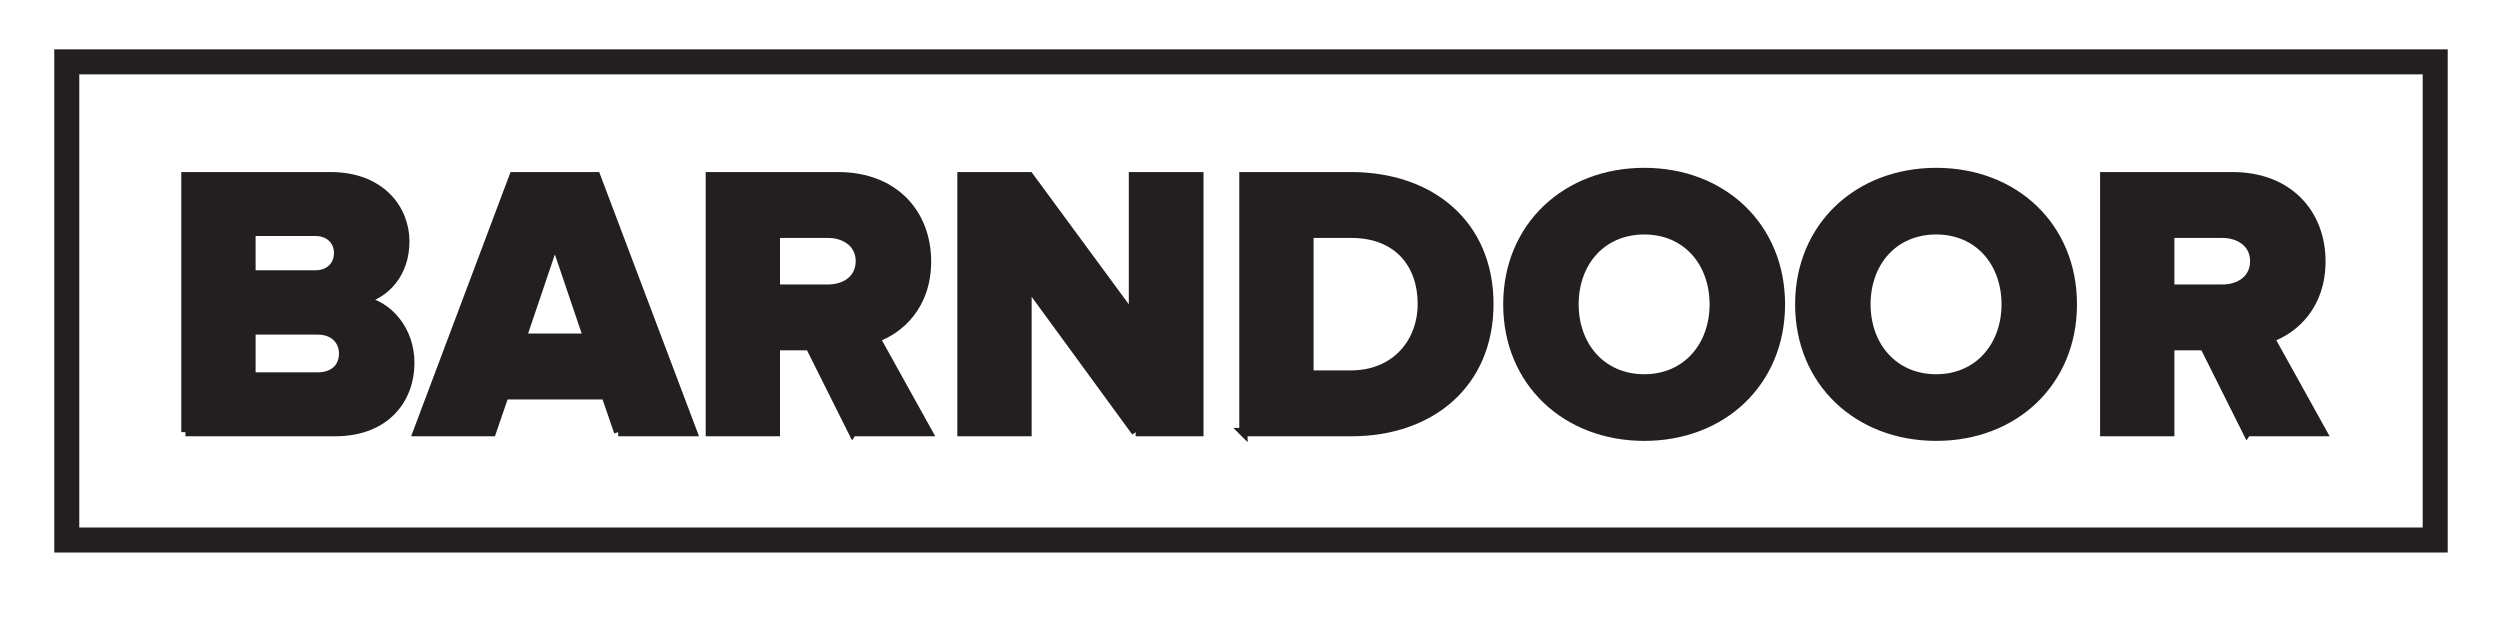
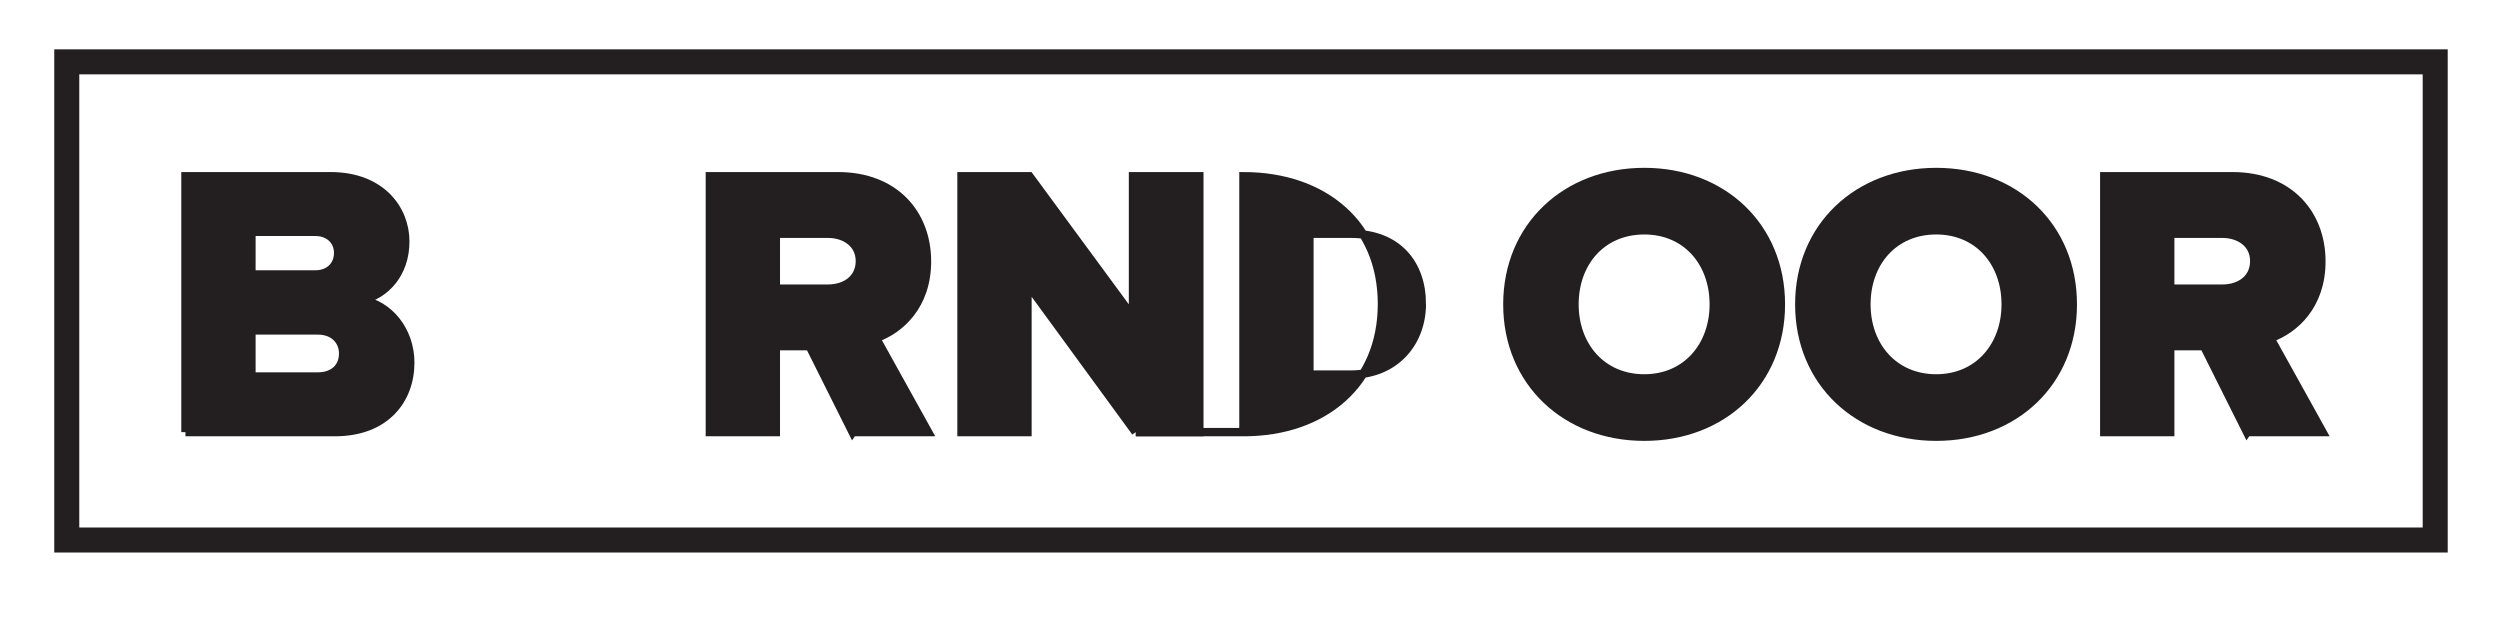
<svg xmlns="http://www.w3.org/2000/svg" id="Ebene_1" width="105.757mm" height="26.216mm" viewBox="0 0 299.784 74.312">
  <defs>
    <style>.cls-1{fill:none;stroke-width:3px;}.cls-1,.cls-2{stroke:#231f20;stroke-miterlimit:10;}.cls-2{fill:#231f20;}</style>
  </defs>
  <g>
    <path class="cls-2" d="M22.239,51.816V21.13h17.39c6.073,0,8.971,3.957,8.971,7.821,0,3.818-2.346,6.395-5.244,7.039,3.266,.506,5.842,3.634,5.842,7.498,0,4.463-2.99,8.327-9.017,8.327H22.239Zm18.31-21.484c0-1.472-1.104-2.53-2.714-2.53h-7.683v5.106h7.683c1.61,0,2.714-1.058,2.714-2.576Zm.598,12.053c0-1.518-1.104-2.76-3.036-2.76h-7.959v5.521h7.959c1.886,0,3.036-1.104,3.036-2.76Z" />
-     <path class="cls-2" d="M74.129,51.816l-1.518-4.417h-12.1l-1.518,4.417h-8.971l11.547-30.686h9.937l11.593,30.686h-8.971Zm-7.591-22.865l-3.91,11.547h7.821l-3.911-11.547Z" />
    <path class="cls-2" d="M102.234,51.816l-5.152-10.305h-4.048v10.305h-7.913V21.13h15.366c6.809,0,10.673,4.509,10.673,10.213,0,5.336-3.267,8.189-6.119,9.201l6.257,11.271h-9.063Zm.875-20.519c0-2.07-1.748-3.266-3.819-3.266h-6.256v6.579h6.256c2.07,0,3.819-1.15,3.819-3.312Z" />
    <path class="cls-2" d="M136.182,51.816l-12.973-17.758v17.758h-7.913V21.13h8.143l12.421,16.884V21.13h7.959v30.686h-7.637Z" />
-     <path class="cls-2" d="M149.105,51.816V21.13h12.881c9.661,0,16.608,5.797,16.608,15.32s-6.947,15.366-16.561,15.366h-12.928Zm21.393-15.366c0-4.739-2.853-8.419-8.465-8.419h-5.015v16.884h4.968c5.383,0,8.511-3.91,8.511-8.465Z" />
+     <path class="cls-2" d="M149.105,51.816V21.13c9.661,0,16.608,5.797,16.608,15.32s-6.947,15.366-16.561,15.366h-12.928Zm21.393-15.366c0-4.739-2.853-8.419-8.465-8.419h-5.015v16.884h4.968c5.383,0,8.511-3.91,8.511-8.465Z" />
    <path class="cls-2" d="M180.753,36.496c0-9.339,7.039-15.872,16.423-15.872s16.378,6.533,16.378,15.872-6.992,15.872-16.378,15.872-16.423-6.533-16.423-15.872Zm24.75,0c0-5.015-3.267-8.879-8.327-8.879-5.106,0-8.373,3.864-8.373,8.879,0,4.969,3.267,8.879,8.373,8.879,5.061,0,8.327-3.91,8.327-8.879Z" />
    <path class="cls-2" d="M215.758,36.496c0-9.339,7.039-15.872,16.424-15.872s16.377,6.533,16.377,15.872-6.993,15.872-16.377,15.872-16.424-6.533-16.424-15.872Zm24.751,0c0-5.015-3.267-8.879-8.327-8.879-5.106,0-8.373,3.864-8.373,8.879,0,4.969,3.267,8.879,8.373,8.879,5.061,0,8.327-3.91,8.327-8.879Z" />
    <path class="cls-2" d="M269.441,51.816l-5.152-10.305h-4.049v10.305h-7.912V21.13h15.365c6.809,0,10.673,4.509,10.673,10.213,0,5.336-3.266,8.189-6.118,9.201l6.257,11.271h-9.063Zm.874-20.519c0-2.07-1.748-3.266-3.818-3.266h-6.257v6.579h6.257c2.07,0,3.818-1.15,3.818-3.312Z" />
  </g>
  <rect class="cls-1" x="8.007" y="7.416" width="284.007" height="57.339" />
</svg>